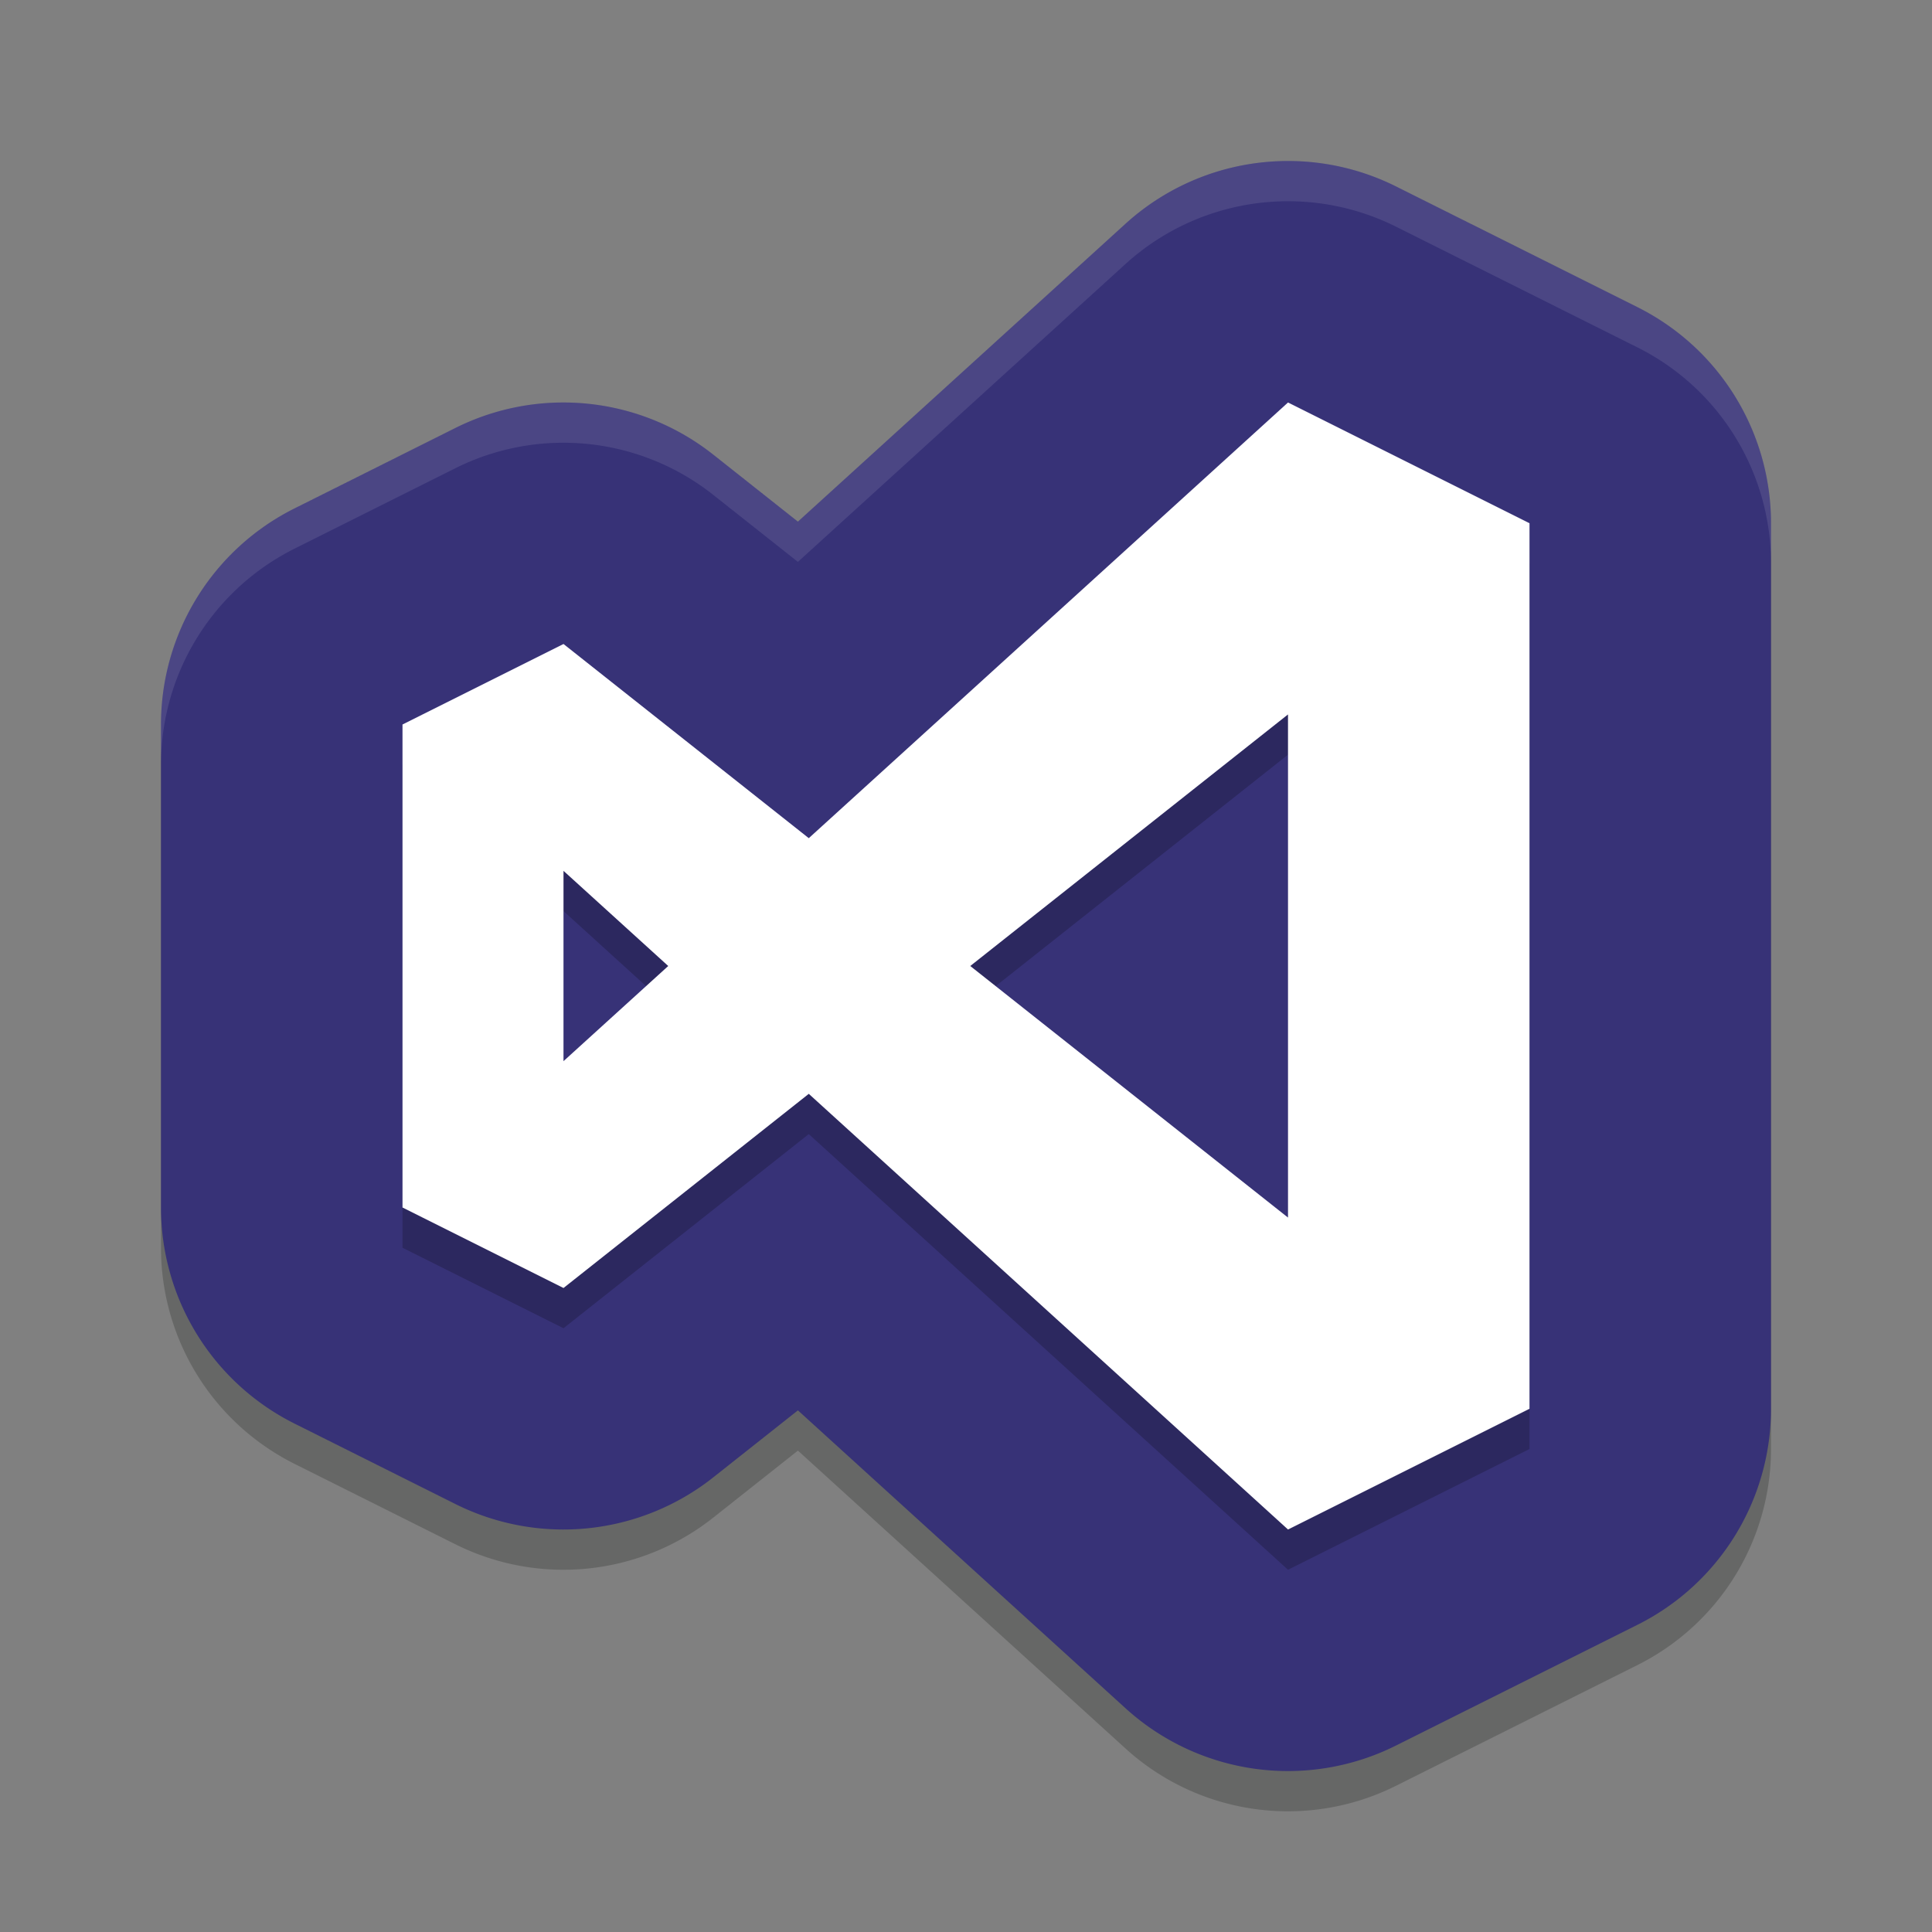
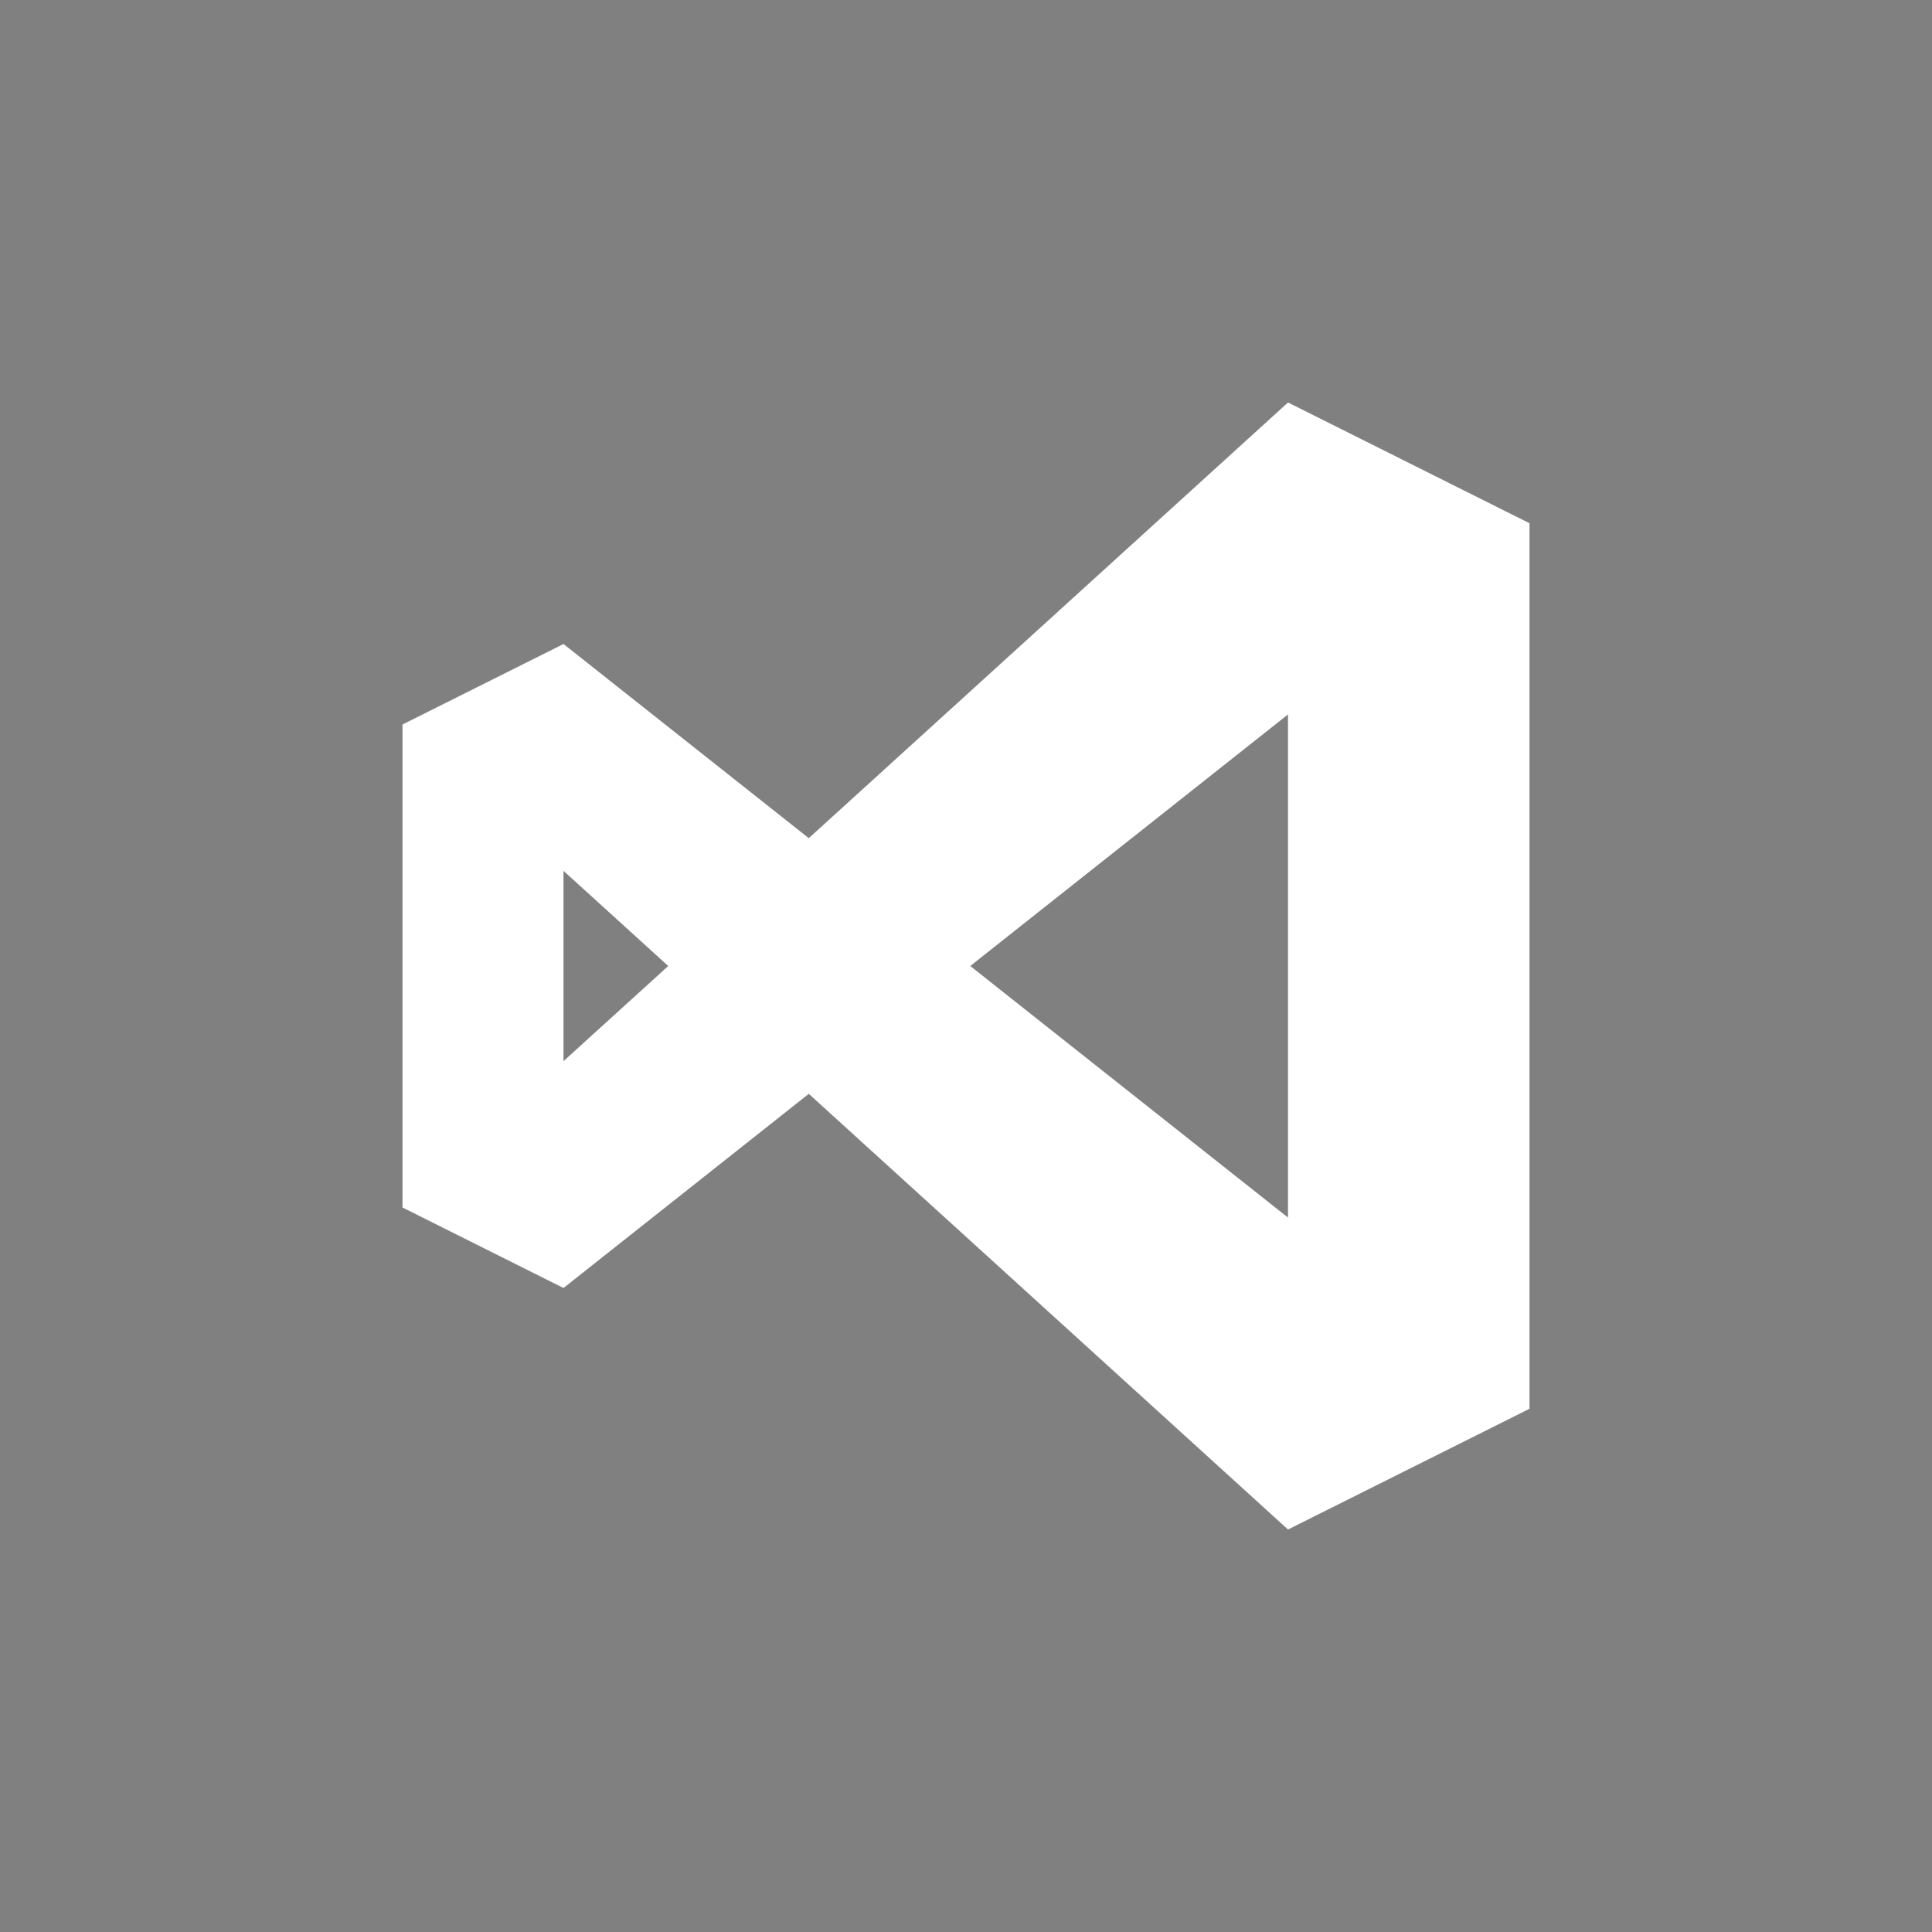
<svg xmlns="http://www.w3.org/2000/svg" height="24" width="24" version="1">
  <rect width="100%" height="100%" fill="#808080" stroke="none" />
-   <path style="opacity:0.2;fill:#000904;stroke-width:6;stroke-linecap:round;stroke-linejoin:round" d="M 15.891,2.502 A 3,3 0 0 0 13.982,3.279 L 9.912,6.98 8.861,6.148 A 3,3 0 0 0 5.658,5.816 l -2,1 A 3,3 0 0 0 2,9.5 v 6 a 3,3 0 0 0 1.658,2.684 l 2,1 a 3,3 0 0 0 3.203,-0.332 l 1.051,-0.832 4.07,3.701 a 3,3 0 0 0 3.359,0.463 l 3,-1.5 A 3,3 0 0 0 22,18 V 7 A 3,3 0 0 0 20.342,4.316 l -3,-1.5 A 3,3 0 0 0 15.891,2.502 Z" />
-   <path d="M 15.891,2.002 A 3,3 0 0 0 13.982,2.779 L 9.912,6.48 8.861,5.648 A 3,3 0 0 0 5.658,5.316 l -2,1 A 3,3 0 0 0 2,9 v 6 a 3,3 0 0 0 1.658,2.684 l 2,1 a 3,3 0 0 0 3.203,-0.332 l 1.051,-0.832 4.07,3.701 a 3,3 0 0 0 3.359,0.463 l 3,-1.5 A 3,3 0 0 0 22,17.5 V 6.5 A 3,3 0 0 0 20.342,3.816 l -3,-1.5 A 3,3 0 0 0 15.891,2.002 Z" style="fill:#373277;stroke-width:6;stroke-linecap:round;stroke-linejoin:round" />
-   <path style="opacity:0.2;fill-rule:evenodd" d="M 16,5.5 10.047,10.912 7,8.5 5,9.5 v 6 l 2,1 3.047,-2.412 L 16,19.5 19,18 V 7 Z m 0,3.875 v 6.25 L 12.053,12.5 Z M 7,11.318 8.301,12.5 7,13.682 Z" />
  <g style="fill:#ffffff;fill-rule:evenodd">
    <path d="M 16 5 L 10.047 10.412 L 7 8 L 5 9 L 5 15 L 7 16 L 10.047 13.588 L 16 19 L 19 17.5 L 19 6.5 L 16 5 z M 16 8.875 L 16 15.125 L 12.053 12 L 16 8.875 z M 7 10.818 L 8.301 12 L 7 13.182 L 7 10.818 z" />
    <path d="M 16 5 L 10.047 10.412 L 7 8 L 5 9 L 5 15 L 7 16 L 10.047 13.588 L 16 19 L 19 17.5 L 19 6.5 L 16 5 z M 16 8.875 L 16 15.125 L 12.053 12 L 16 8.875 z M 7 10.818 L 8.301 12 L 7 13.182 L 7 10.818 z" style="fill:none" />
  </g>
-   <path style="opacity:0.1;fill:#ffffff;stroke-width:6;stroke-linecap:round;stroke-linejoin:round" d="M 15.891 2.002 A 3 3 0 0 0 13.982 2.779 L 9.912 6.48 L 8.861 5.648 A 3 3 0 0 0 5.658 5.316 L 3.658 6.316 A 3 3 0 0 0 2 9 L 2 9.479 A 3 3 0 0 1 3.658 6.816 L 5.658 5.816 A 3 3 0 0 1 8.861 6.148 L 9.912 6.98 L 13.982 3.279 A 3 3 0 0 1 15.891 2.502 A 3 3 0 0 1 17.342 2.816 L 20.342 4.316 A 3 3 0 0 1 22 7 L 22 6.5 A 3 3 0 0 0 20.342 3.816 L 17.342 2.316 A 3 3 0 0 0 15.891 2.002 z" />
</svg>